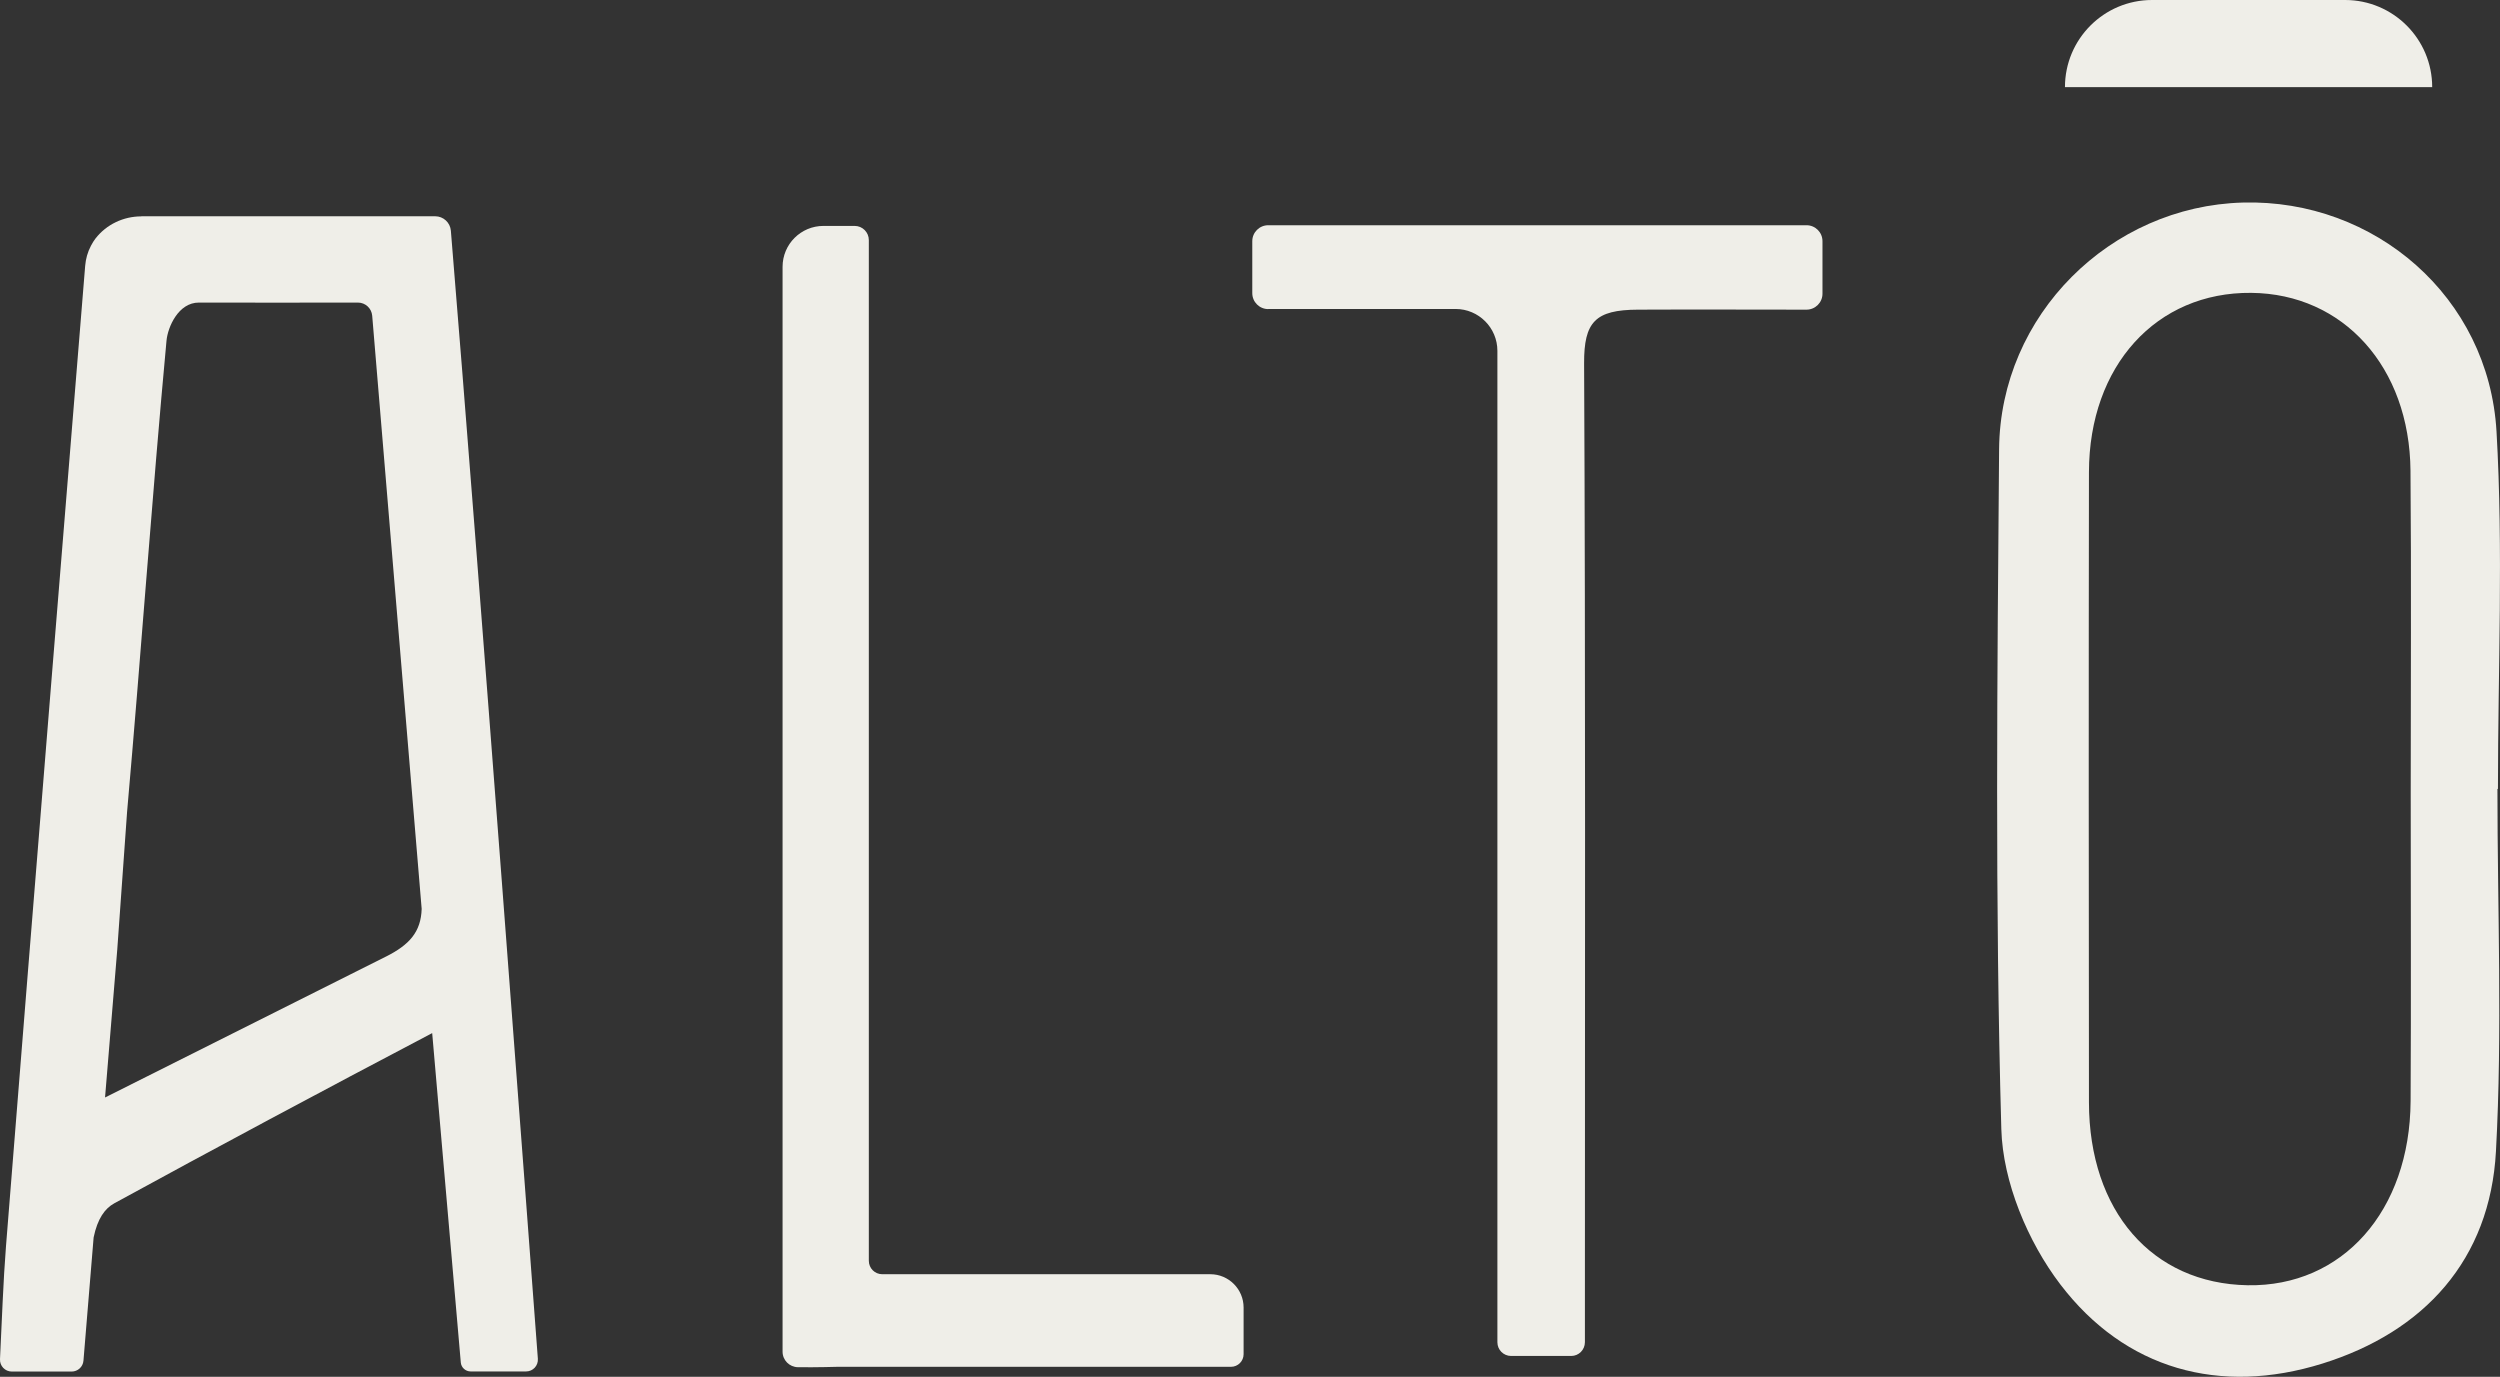
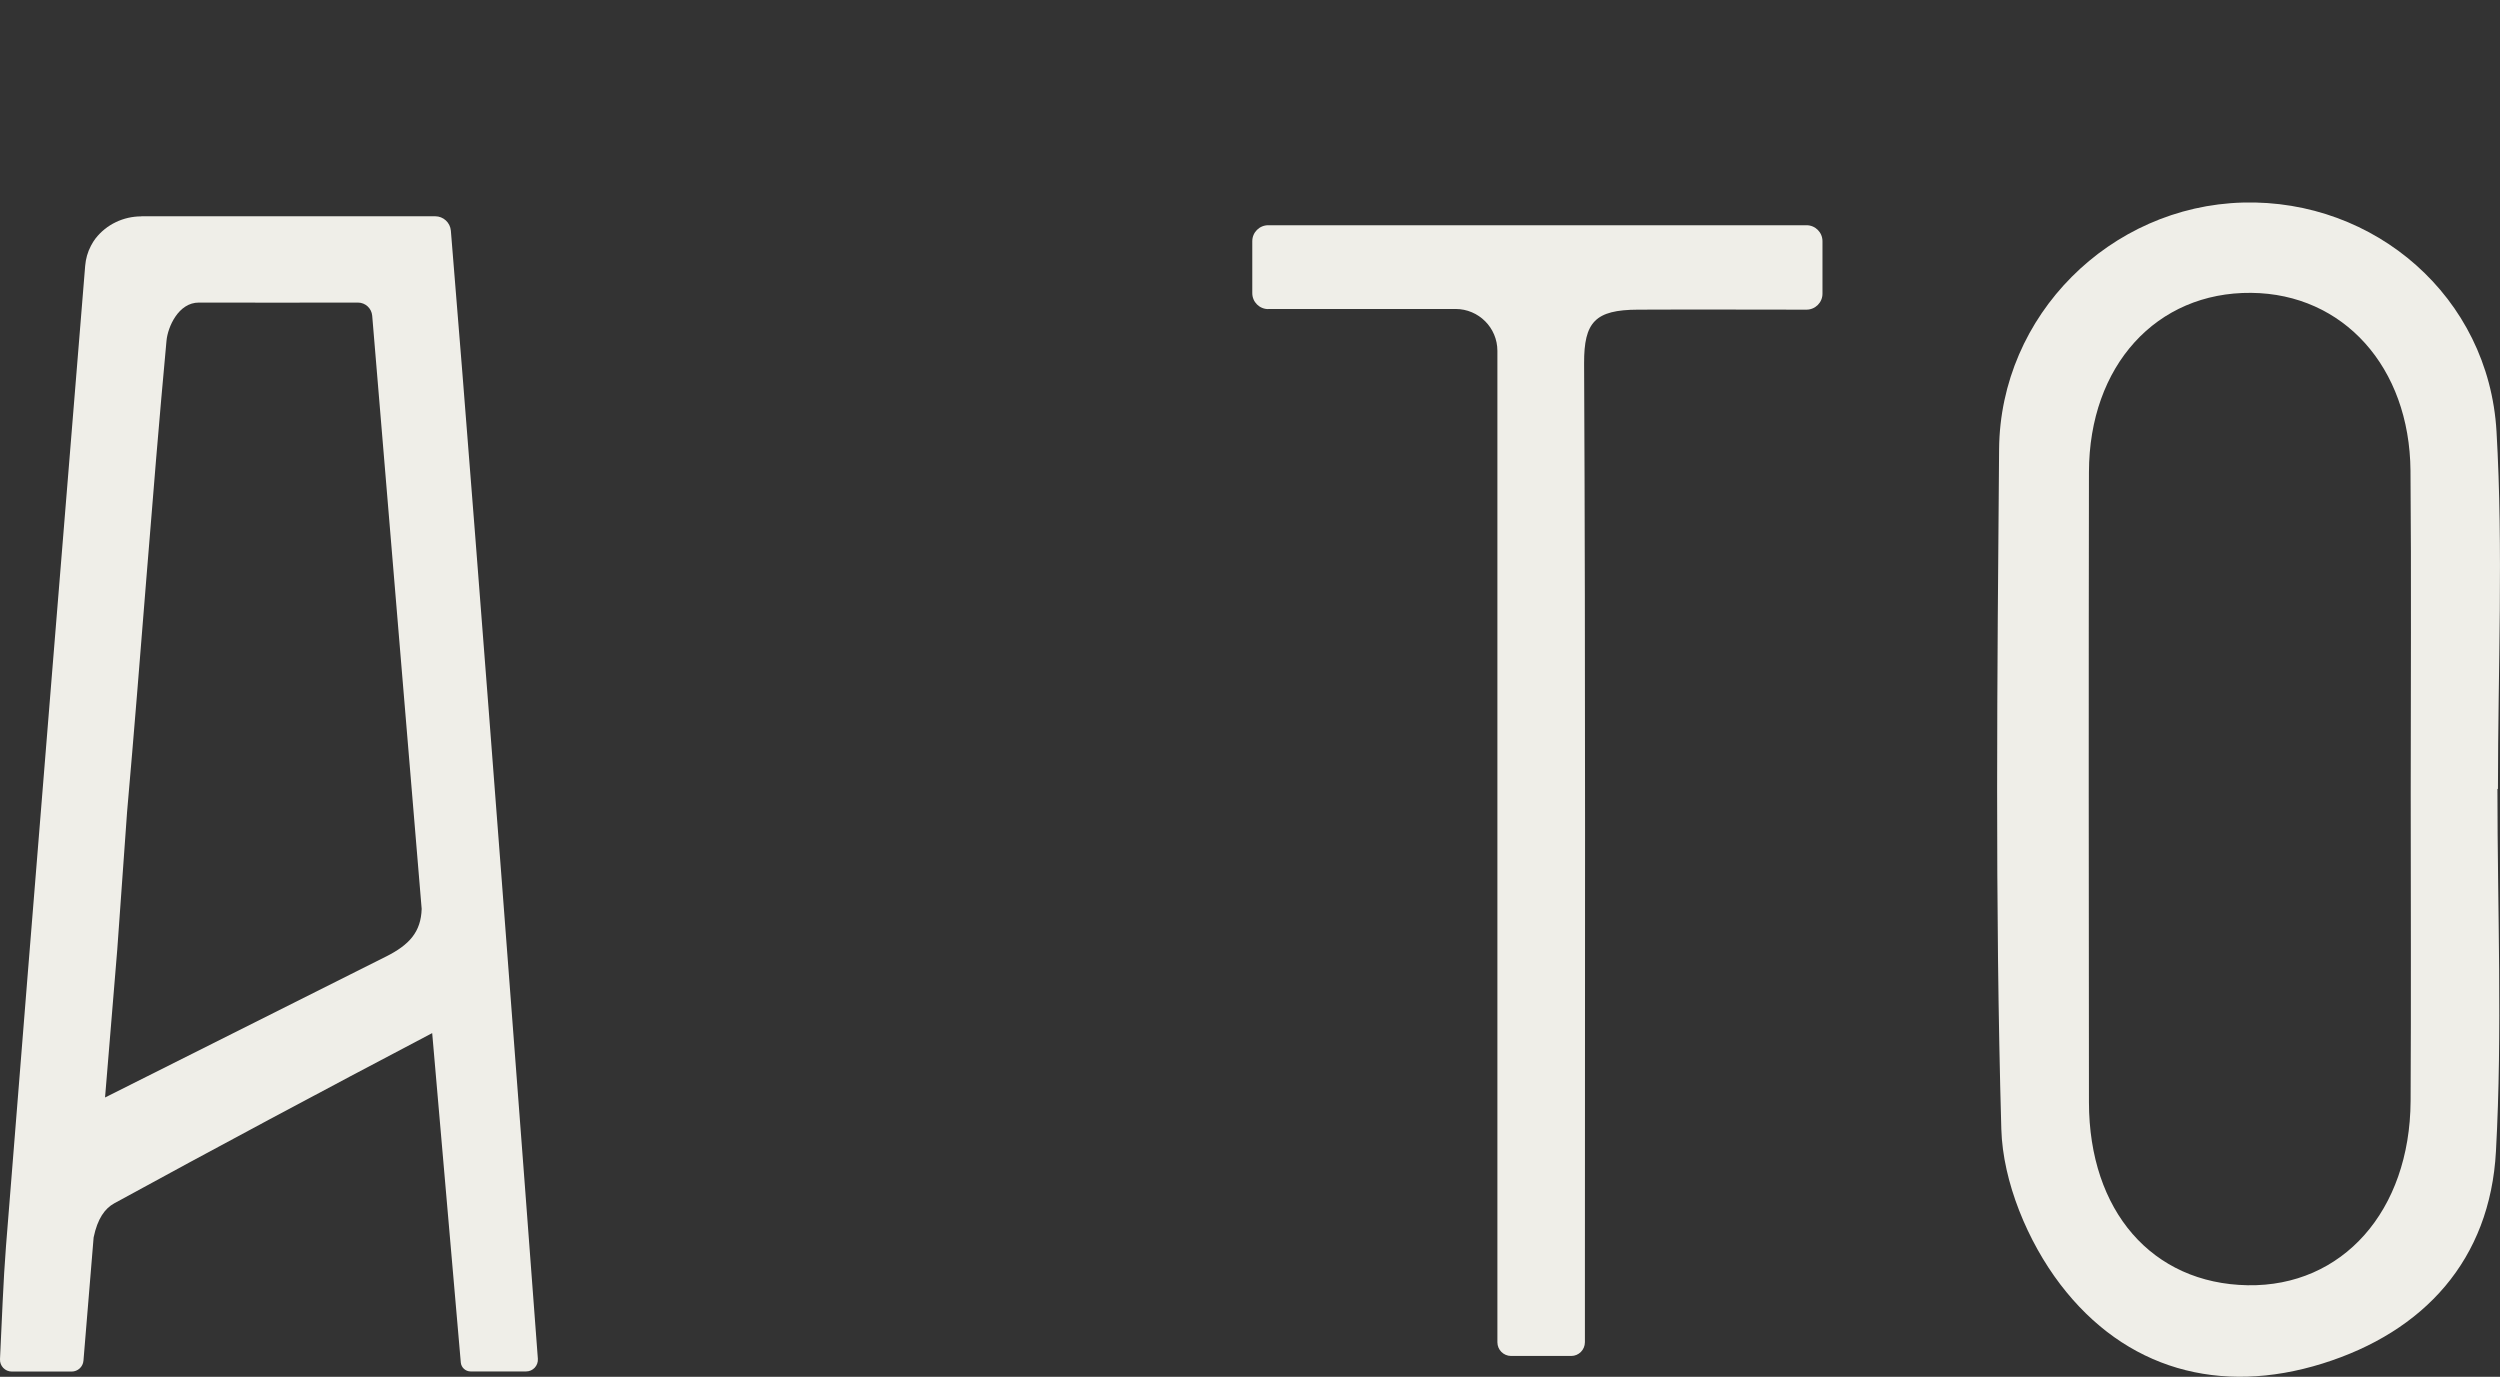
<svg xmlns="http://www.w3.org/2000/svg" id="b" width="437.66" height="241.03" viewBox="0 0 437.66 241.03">
  <rect x="0" y="0" width="437.66" height="241.03" fill="#333333" stroke="none" />
  <g id="c">
    <path d="M24.73,37.88c-3.12,0-6.09,1.41-8.01,3.87-.28.36-.56.82-.8,1.28-.58,1.09-.91,2.29-1.01,3.52-1.15,14.06-9.61,117.84-13.86,171.6-.49,6.22-.72,13.18-1.05,19.79-.06,1.18.88,2.17,2.07,2.17h10.47c1.08,0,1.98-.82,2.07-1.9.59-7.14,1.19-14.34,1.78-21.58.68-3.29,1.97-5.07,3.61-5.97,17.2-9.41,36.46-19.71,55.66-29.8l5.01,57.68c.09.89.84,1.55,1.73,1.55h9.7c1.2,0,2.14-1.01,2.06-2.21-1.33-17.77-10.34-138.27-15.23-197.49-.12-1.43-1.31-2.53-2.75-2.53H24.73ZM67.55,167.47l-49.16,24.66c.7-8.58,1.41-17.21,2.14-25.92l1.72-24.1c2.43-27.48,4.35-55,6.9-82.47.22-2.38,2.08-6.69,5.68-6.67,9.22.04,17.95,0,27.83,0,1.3,0,2.39,1,2.5,2.3,2.89,34.62,5.74,68.83,8.66,103.85-.13,4.02-2.13,6.28-6.28,8.36Z" fill="#efeee8" />
    <path d="M437.3,138.12c0-20.86.95-41.78-.25-62.58-1.36-23.57-21.34-40.7-44.39-40.08-23.22.62-42.5,19.69-42.69,43.18-.32,39.68-.73,79.38.39,119.03.26,9.24,4.63,19.71,10.32,27.17,11.37,14.92,27.95,19.47,45.9,13.87,17.81-5.56,29.34-18.17,30.37-37.14,1.15-21.09.26-42.3.26-63.45.03,0,.06,0,.09,0ZM422.01,192.74c-.11,19.27-11.94,32.55-28.54,32.26-16.69-.3-27.75-12.97-27.77-32.02-.04-36.78-.06-73.55,0-110.33.03-18.63,11.81-31.54,28.41-31.38,16.11.15,27.73,12.97,27.88,31.14.16,18.83.04,37.66.04,56.49,0,17.95.08,35.89-.02,53.84Z" fill="#efeee8" />
-     <path d="M211.9,223.07h-57.45c-1.3,0-2.35-1.05-2.35-2.35V42.03c0-1.37-1.11-2.48-2.48-2.48h-5.46c-3.95,0-7.16,3.2-7.16,7.16v189.92c0,1.49,1.2,2.7,2.7,2.72,3.34.04,6.85-.07,6.85-.07h68.95c1.22,0,2.21-.99,2.21-2.21,0-1.67,0-4.35,0-8.17,0-3.21-2.61-5.83-5.82-5.83Z" fill="#efeee8" />
    <path d="M222.03,54.09h32.78c4.05,0,7.33,3.28,7.33,7.33v4.87c0,49.29,0,151.8,0,168.69,0,1.32,1.06,2.39,2.39,2.4,1.95.01,5.27.01,10.53,0,1.33,0,2.4-1.08,2.4-2.41v-8.15c0-54.4.12-108.81-.14-163.21-.03-7.24,1.94-9.37,9.41-9.4,10.53-.05,19.77,0,29.52,0,1.54,0,2.8-1.25,2.8-2.79v-9.2c0-1.54-1.25-2.79-2.79-2.79h-94.24c-1.54,0-2.79,1.25-2.79,2.79v9.1c0,1.54,1.25,2.79,2.79,2.79Z" fill="#efeee8" />
-     <path d="M425.79,15.25c0-8.42-6.83-15.25-15.25-15.25h-33.79c-8.42,0-15.25,6.83-15.25,15.25h0s64.29,0,64.29,0h0Z" fill="#efeee8" />
  </g>
</svg>